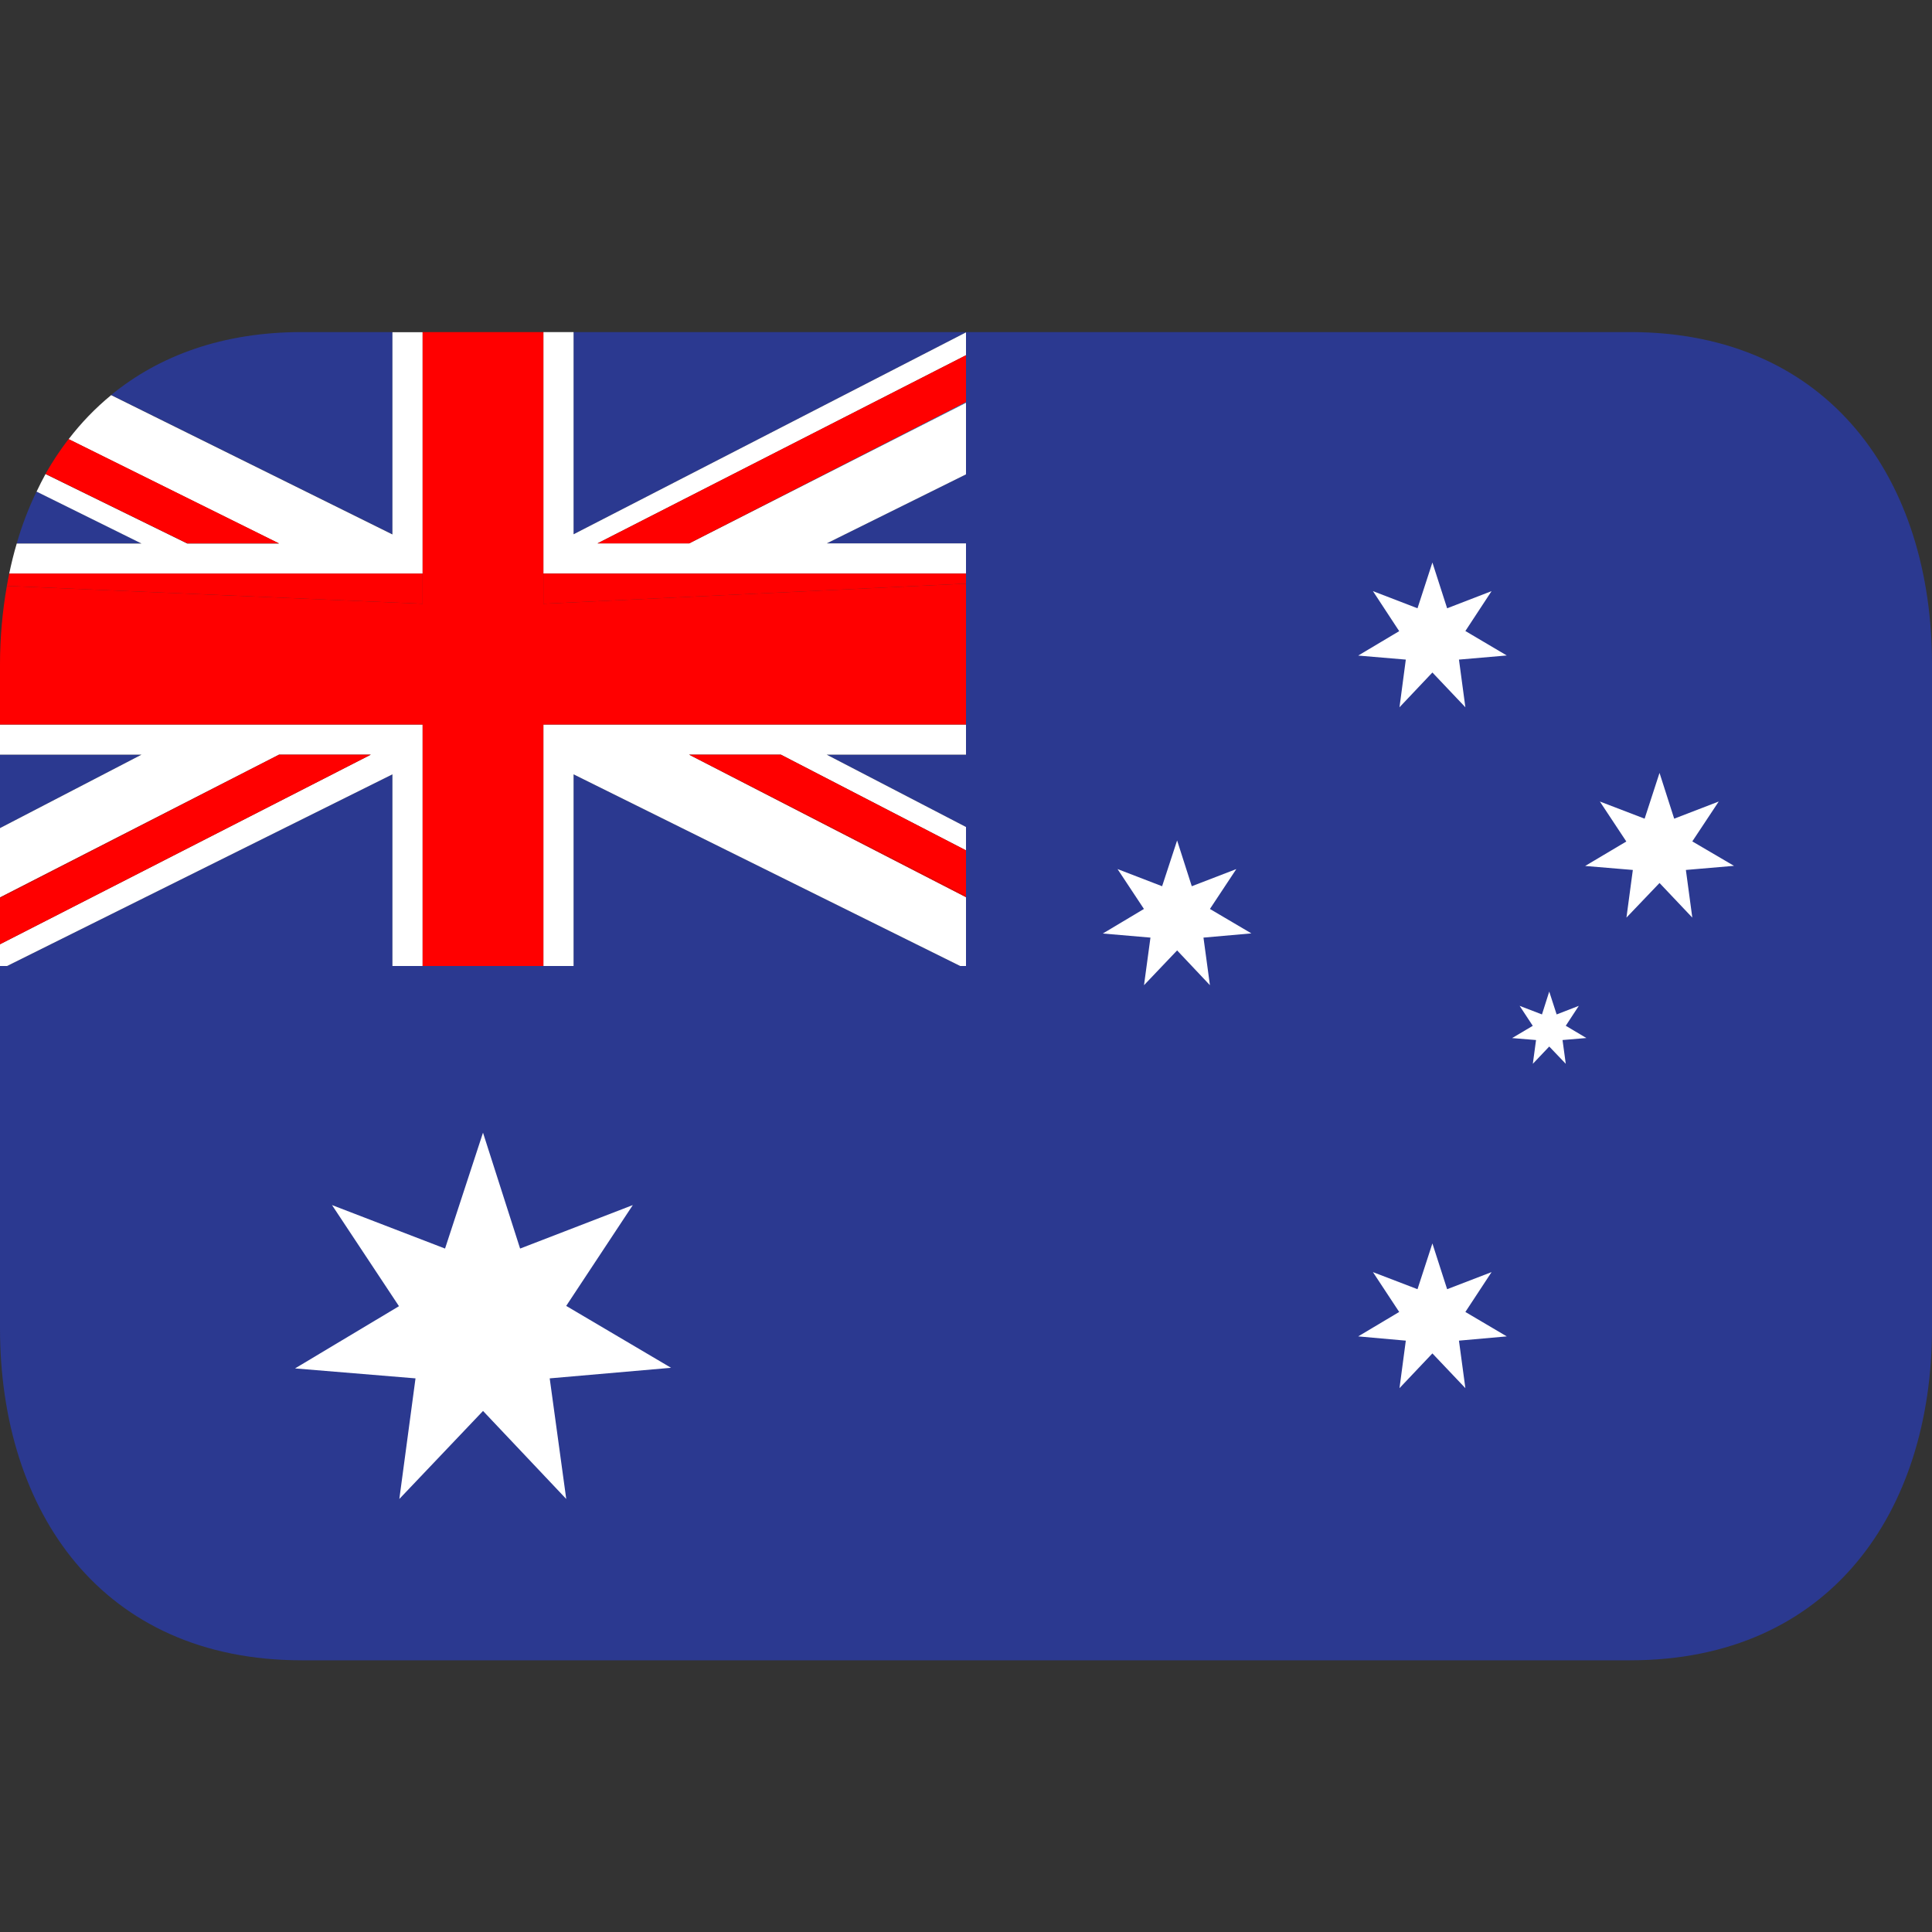
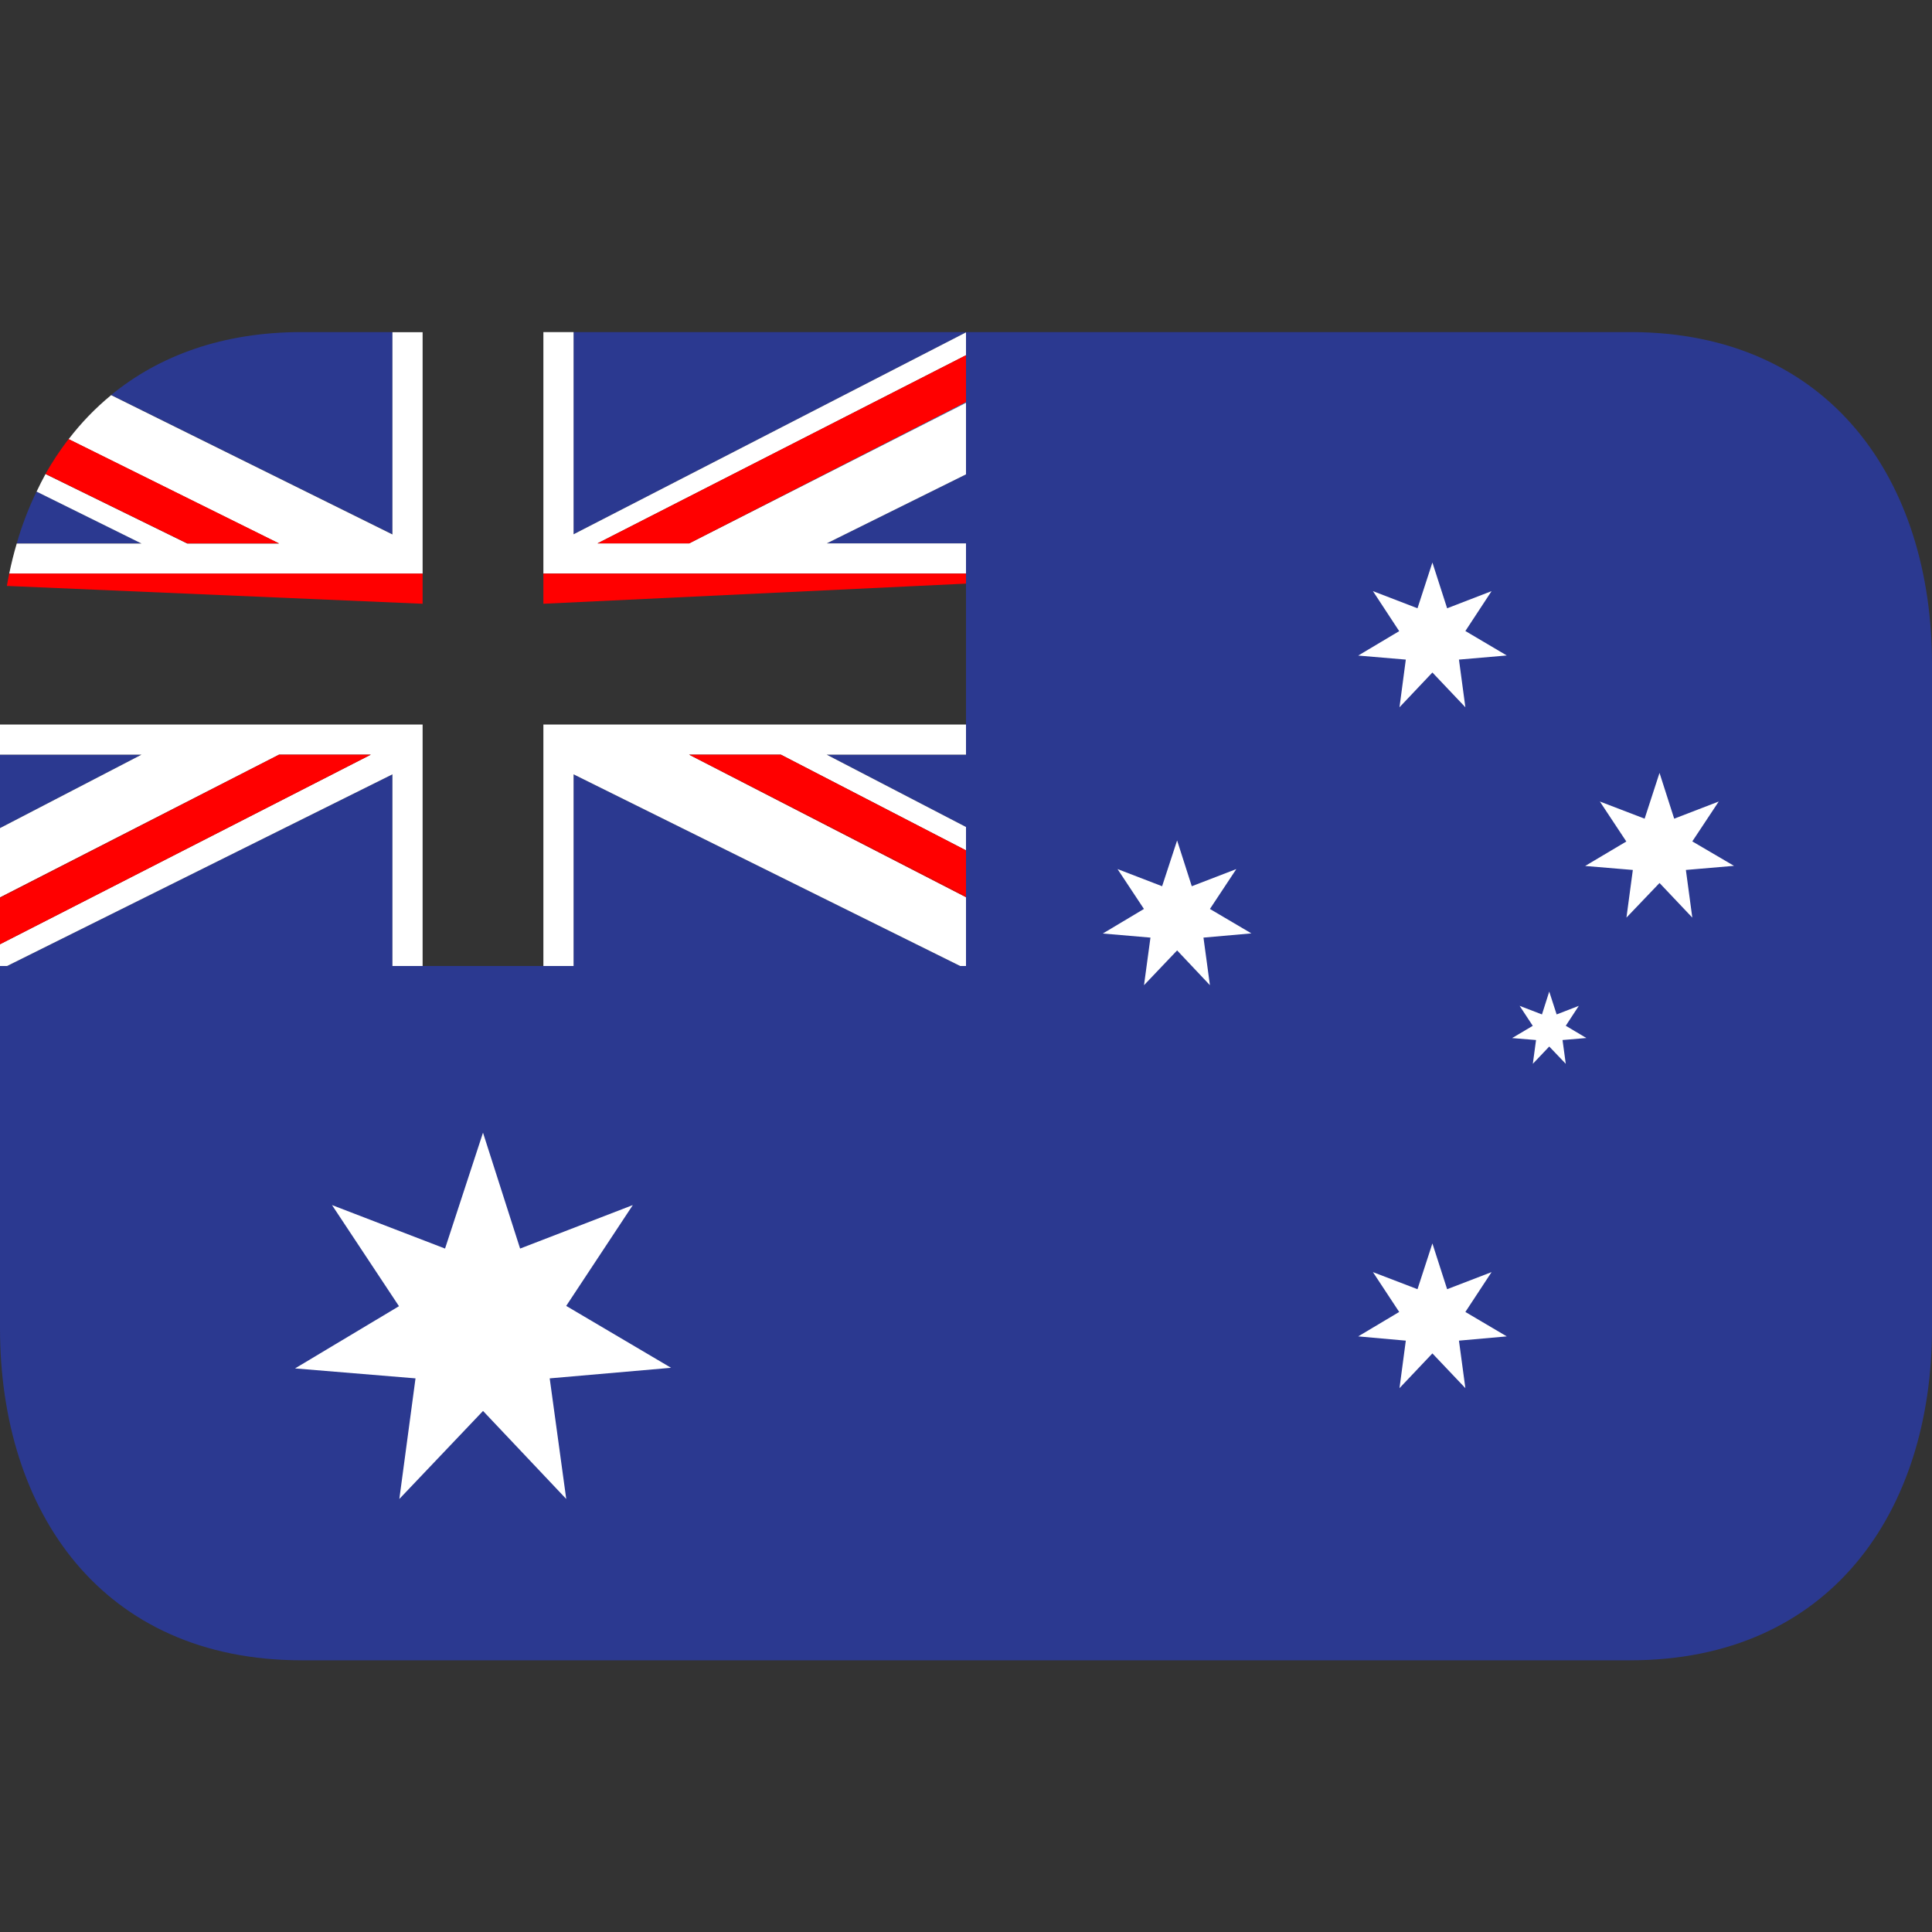
<svg xmlns="http://www.w3.org/2000/svg" width="59" height="59" viewBox="0 0 59 59" fill="none">
  <rect x="0" y="0" width="59" height="59" fill="#333333" stroke="none" />
  <path d="M49.781 10.141H29.5V14.486L25.247 16.594H29.5V23.047H25.247L29.5 25.255V29.5H29.323L17.516 23.647V29.5H11.984V23.647L0.216 29.5H0V40.562C0 46.163 3.109 50.703 9.219 50.703H49.781C55.891 50.703 59 46.163 59 40.562V20.281C59 14.681 55.891 10.141 49.781 10.141Z" fill="#2B3990" />
  <path d="M29.5 12.301V12.277L21.046 16.594L29.5 12.301Z" fill="#4189DD" />
  <path d="M0 23.047V25.289L4.32 23.047H0ZM1.117 15.008C0.871 15.519 0.668 16.049 0.511 16.594H4.32L1.117 15.008ZM29.5 10.15V10.141H17.516V16.316L29.5 10.15ZM11.984 16.316V10.141H9.219C6.803 10.141 4.865 10.858 3.394 12.063L11.984 16.316Z" fill="#2B3990" />
  <path d="M29.5 17.516V16.594H25.247L29.5 14.486V12.302L21.046 16.594H18.246L29.5 10.848V10.15L17.516 16.316V10.141H16.594V17.516H29.5ZM16.594 29.5H17.516V23.647L29.323 29.5H29.5V27.398L21.046 23.047H23.848L29.5 25.969V25.255L25.247 23.047H29.5V22.125H16.594V29.5ZM11.984 23.647V29.5H12.906V22.125H0V23.047H4.32L0 25.289V27.407L8.52 23.047H11.322L0 28.836V29.5H0.216L11.984 23.647ZM3.394 12.067C2.909 12.465 2.477 12.915 2.095 13.412L8.52 16.598H5.718L1.39 14.476C1.294 14.652 1.203 14.831 1.117 15.013L4.32 16.598H0.511C0.422 16.899 0.346 17.206 0.281 17.52H12.906V10.145H11.984V16.321L3.394 12.067Z" fill="white" />
-   <path d="M12.906 29.5H16.594V22.125H29.5V17.823L16.594 18.438V10.141H12.906V18.438L0.21 17.893C0.071 18.681 0.001 19.48 0 20.281L0 22.125H12.906V29.5Z" fill="#FF0000" />
-   <path d="M16.594 18.438L29.5 17.823V17.516H16.594V18.438ZM0.21 17.893L12.906 18.438V17.516H0.281C0.255 17.64 0.232 17.765 0.21 17.893ZM8.52 16.594L2.089 13.415C1.832 13.751 1.598 14.104 1.389 14.472L5.718 16.594H8.52ZM2.095 13.408L2.089 13.415L8.52 16.594L2.095 13.408ZM21.046 16.594L29.5 12.277V10.848L18.246 16.594H21.046ZM21.046 23.047L29.5 27.363V25.969L23.848 23.047H21.046Z" fill="#FF0000" />
+   <path d="M16.594 18.438L29.5 17.823V17.516H16.594V18.438ZM0.21 17.893L12.906 18.438V17.516H0.281C0.255 17.64 0.232 17.765 0.21 17.893M8.52 16.594L2.089 13.415C1.832 13.751 1.598 14.104 1.389 14.472L5.718 16.594H8.52ZM2.095 13.408L2.089 13.415L8.52 16.594L2.095 13.408ZM21.046 16.594L29.5 12.277V10.848L18.246 16.594H21.046ZM21.046 23.047L29.5 27.363V25.969L23.848 23.047H21.046Z" fill="#FF0000" />
  <path d="M29.5 27.398V27.363L21.046 23.047L29.5 27.398ZM8.52 23.047L0 27.428V28.836L11.322 23.047H8.52Z" fill="#FF0000" />
  <path d="M0 27.407V27.428L8.52 23.047L0 27.407Z" fill="#FF0000" />
  <path d="M13.591 38.129L14.75 34.59L15.883 38.129L19.325 36.801L17.291 39.88L20.493 41.77L16.787 42.093L17.292 45.776L14.751 43.088L12.195 45.776L12.689 42.093L9.01 41.789L12.184 39.889L10.139 36.801L13.591 38.129ZM43.288 39.37L43.743 37.972L44.193 39.37L45.55 38.848L44.75 40.065L46.014 40.811L44.554 40.941L44.75 42.392L43.743 41.331L42.738 42.392L42.931 40.941L41.477 40.811L42.729 40.065L41.927 38.848L43.288 39.37ZM35.489 27.064L35.947 25.666L36.395 27.064L37.755 26.54L36.949 27.758L38.215 28.504L36.752 28.633L36.949 30.086L35.947 29.024L34.936 30.086L35.133 28.633L33.678 28.508L34.934 27.758L34.128 26.54L35.489 27.064ZM50.224 25.001L50.679 23.603L51.127 25.001L52.487 24.477L51.68 25.695L52.953 26.441L51.484 26.567L51.68 28.022L50.679 26.965L49.669 28.022L49.864 26.567L48.408 26.445L49.665 25.698L48.857 24.477L50.224 25.001ZM47.089 30.979L47.311 30.281L47.537 30.979L48.214 30.717L47.816 31.325L48.445 31.699L47.717 31.761L47.816 32.487L47.311 31.959L46.81 32.487L46.908 31.761L46.177 31.701L46.808 31.327L46.407 30.717L47.089 30.979ZM43.288 18.576L43.743 17.178L44.193 18.576L45.55 18.052L44.75 19.27L46.014 20.017L44.554 20.143L44.75 21.599L43.743 20.537L42.738 21.599L42.931 20.143L41.477 20.02L42.729 19.274L41.927 18.052L43.288 18.576Z" fill="white" />
</svg>